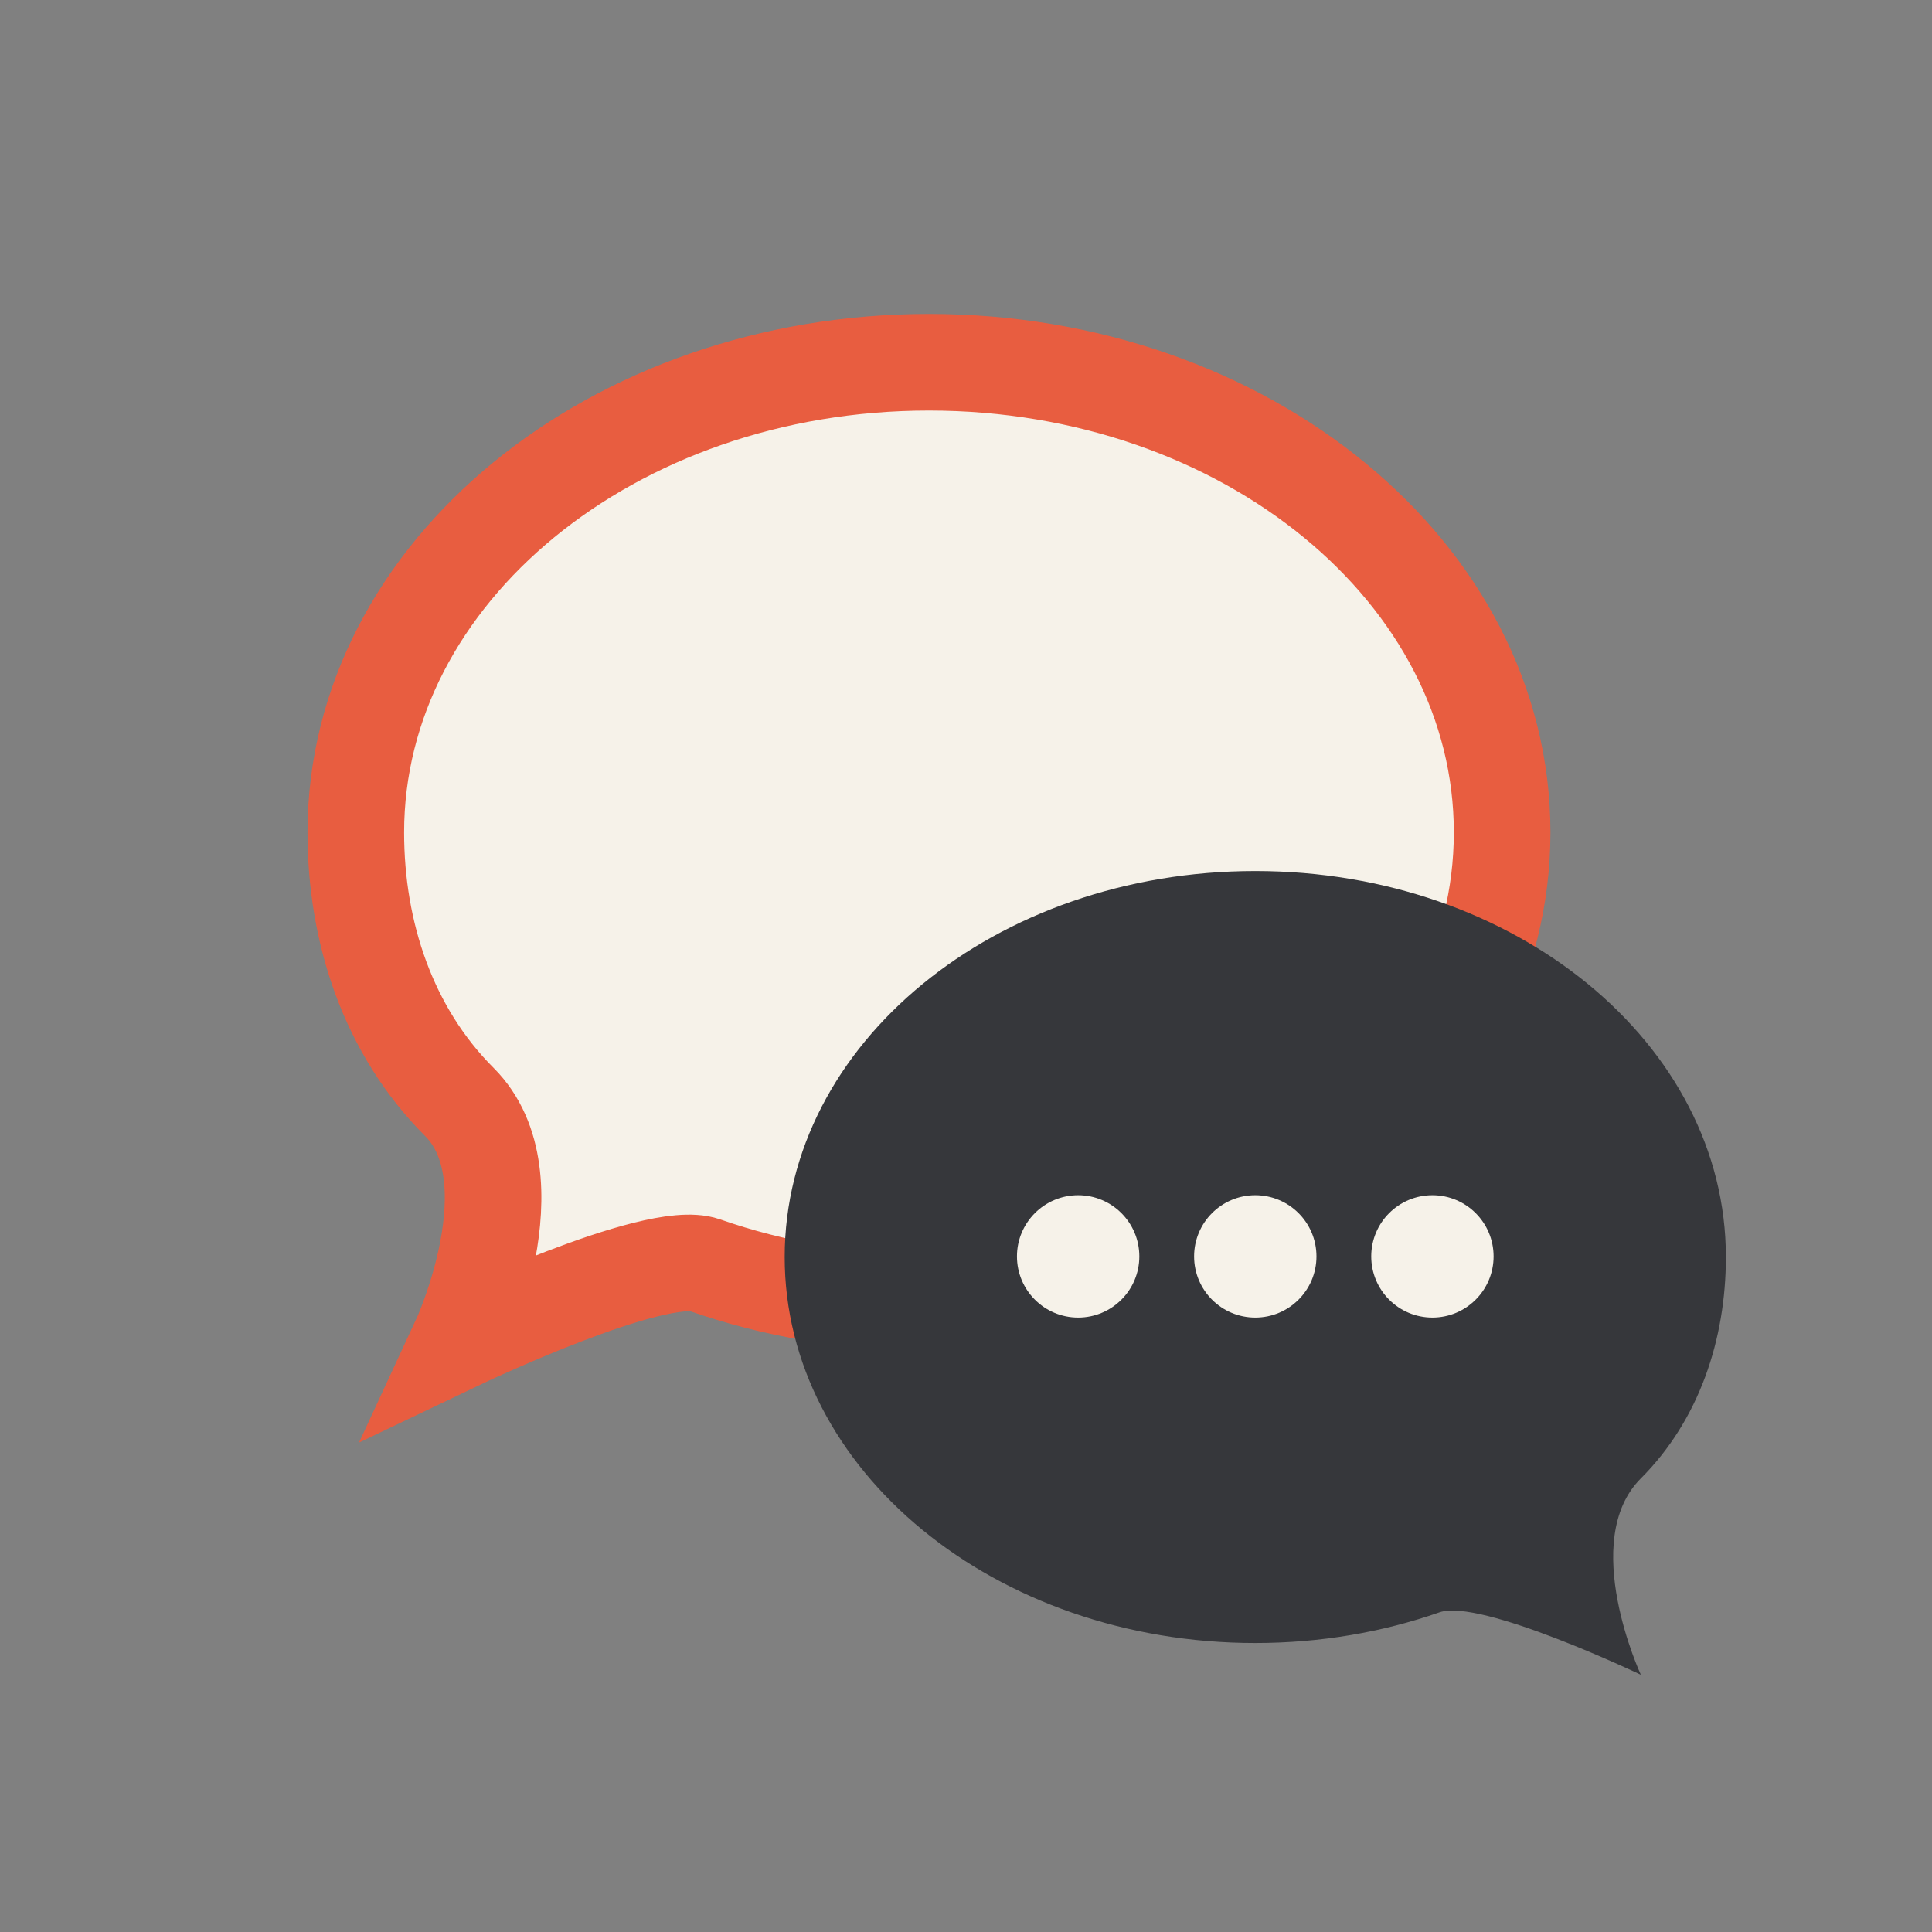
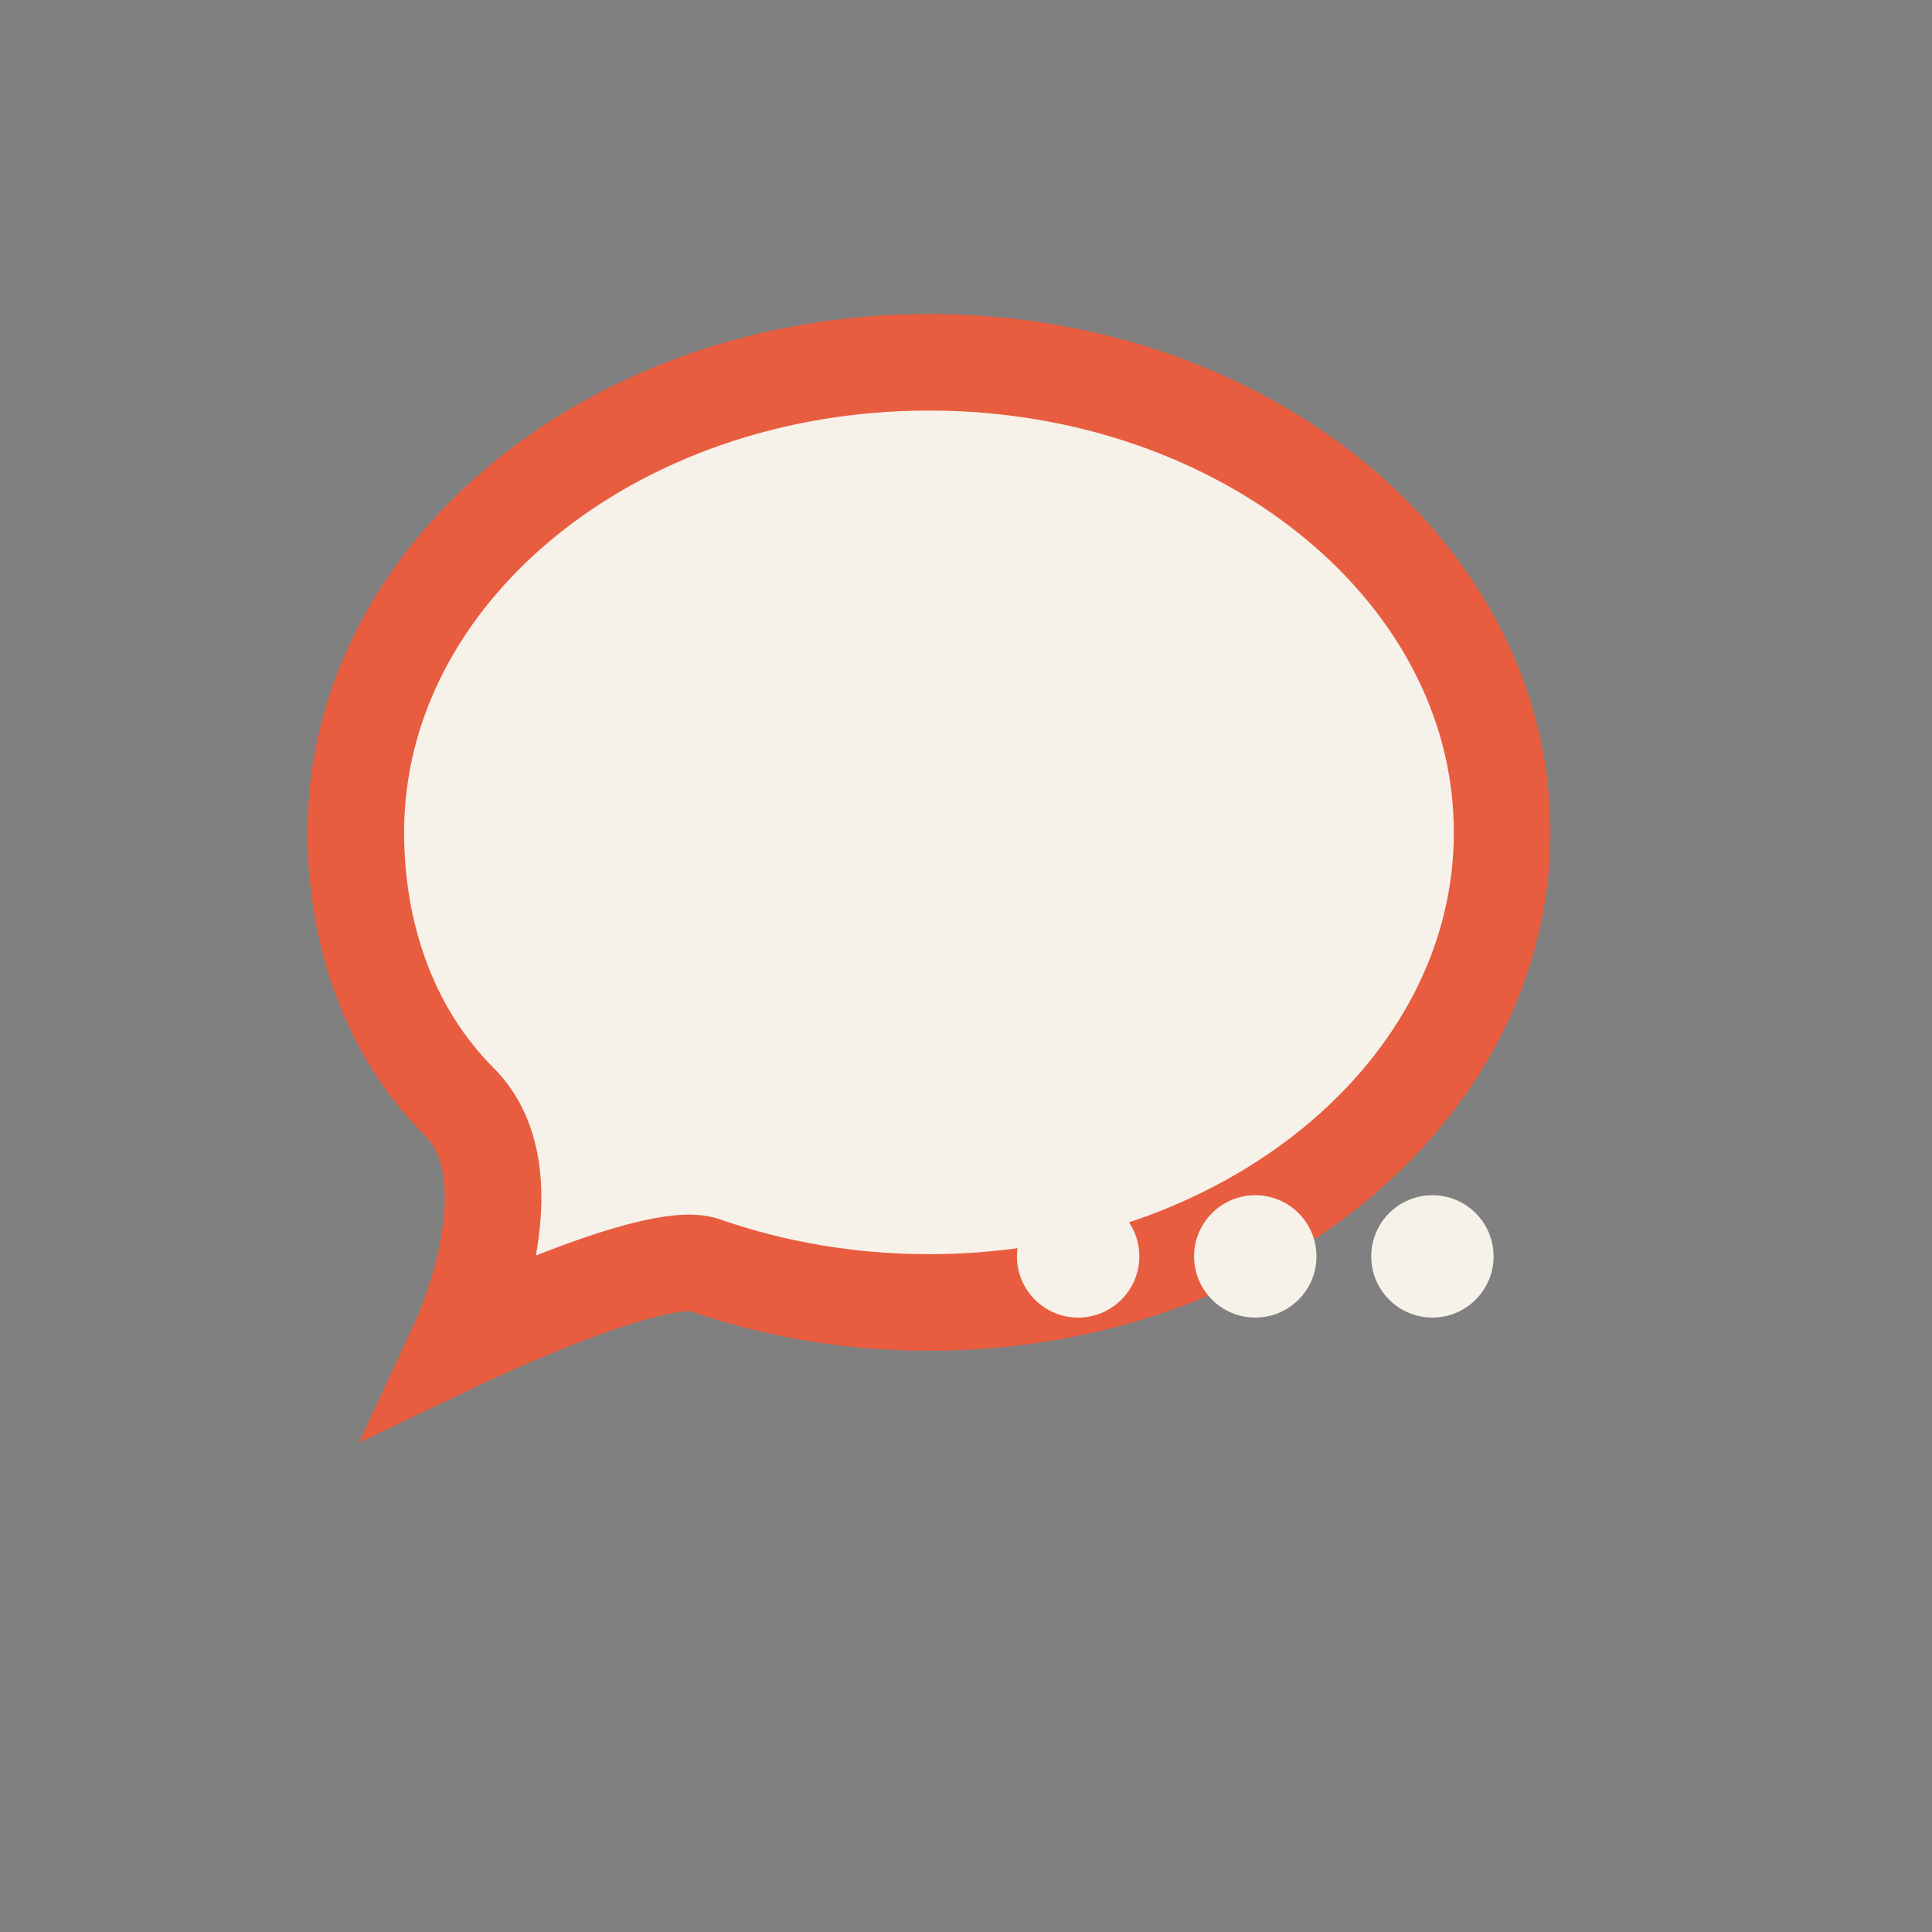
<svg xmlns="http://www.w3.org/2000/svg" version="1.1" x="0px" y="0px" width="600px" height="600px" viewBox="0 0 600 600" enable-background="new 0 0 600 600" xml:space="preserve">
  <rect x="0" y="0" width="600" height="600" fill="#808080" stroke="none" />
  <g id="Ebene_1" display="none">
    <path display="inline" fill="#36373C" d="M426.769,297.539v85.67c0,2.061-1.67,3.73-3.73,3.73h-28.352   c-2.061,0-3.731-1.67-3.731-3.73v-12.891c0-2.062-1.67-3.732-3.729-3.732h-166.72c-2.061,0-3.73,1.671-3.73,3.732v12.483   c0,2.06-1.67,3.731-3.73,3.731h-27.131c-2.061,0-3.73-1.672-3.73-3.731v-82.931c0-6.3,2.432-12.357,6.785-16.908l14.492-15.145   l-16.804-4.661c-2.801-0.777-3.976-4.101-2.287-6.466l6.126-8.578c0.784-1.1,2.053-1.752,3.403-1.752h22.369l13.854-30.877   c1.553-3.461,4.901-5.768,8.688-5.985c15.04-0.862,33.922-2.897,68.311-2.897c31.743,0,48.397,2.337,62.21,3.27   c3.568,0.24,6.742,2.34,8.363,5.529l15.737,30.96h22.706c1.351,0,2.618,0.652,3.403,1.752l6.127,8.578   c1.688,2.365,0.512,5.689-2.287,6.466l-15.483,4.295l12.435,13.552C424.472,285.516,426.769,291.416,426.769,297.539z" />
    <path display="inline" fill="#F6F2E9" d="M196.631,300.912c-2.171,0.271-1.357,14.111,3.798,16.283   c4.716,1.986,30.804,6.016,44.082,3.779c1.741-0.293,2.855-2.01,2.445-3.727c-1.182-4.938-3.616-14.45-5.018-15.251   C240.04,300.912,198.801,300.641,196.631,300.912z" />
    <path display="inline" fill="#F6F2E9" d="M368.759,227.145c-3.145-7.66-7.859-6.177-19.537-6.919   c-11.677-0.741-24.327-1.084-42.892-1.084c-20.438,0-38.849,0.59-50.975,0.837c-12.127,0.247-14.147,1.977-15.943,6.919   c-1.797,4.942-12.801,28.91-8.31,30.146c4.491,1.235,22.905,0.988,75.228,0.988c52.323,0,65.572,0,70.513-1.235   C381.783,255.561,371.903,234.805,368.759,227.145z" />
    <path display="inline" fill="#F6F2E9" d="M412.691,300.912c-2.171-0.271-43.41,0-45.309,1.085c-1.42,0.812-3.9,10.565-5.062,15.442   c-0.384,1.611,0.659,3.215,2.29,3.502c13.13,2.311,39.543-1.75,44.282-3.746C414.047,315.023,414.861,301.184,412.691,300.912z" />
    <g display="inline">
      <g>
        <path fill="#E85D40" d="M327.582,121.575c-0.086,0-0.173-0.005-0.26-0.017c-7.677-1.006-15.483-1.517-23.204-1.517     c-7.508,0-15.067,0.476-22.466,1.415c-0.084,0.011-0.168,0.016-0.252,0.016c-0.582,0-1.14-0.254-1.523-0.704     c-0.438-0.514-0.586-1.214-0.396-1.862l23.077-78.331c0.251-0.851,1.032-1.435,1.919-1.435l0,0c0.887,0,1.668,0.584,1.919,1.435     l23.104,78.434c0.19,0.649,0.041,1.351-0.398,1.865C328.72,121.322,328.162,121.575,327.582,121.575z" />
        <path fill="#E85D40" d="M304.478,41.141l23.104,78.434c-7.68-1.007-15.51-1.534-23.464-1.534c-7.696,0-15.278,0.487-22.718,1.431     L304.478,41.141 M304.478,37.141c-1.773,0-3.336,1.168-3.837,2.87l-23.077,78.331c-0.382,1.295-0.084,2.695,0.791,3.723     c0.765,0.899,1.882,1.407,3.045,1.407c0.167,0,0.335-0.01,0.504-0.032c7.316-0.928,14.79-1.399,22.214-1.399     c7.634,0,15.354,0.504,22.944,1.5c0.174,0.023,0.348,0.034,0.52,0.034c1.161,0,2.275-0.505,3.04-1.401     c0.88-1.028,1.18-2.432,0.797-3.729l-23.104-78.434C307.814,38.31,306.251,37.141,304.478,37.141L304.478,37.141z" />
      </g>
      <g>
        <path fill="#E85D40" d="M479.872,266.173c-0.26,0-0.521-0.05-0.768-0.153c-0.625-0.26-1.076-0.818-1.199-1.484     c-2.782-15.096-7.537-29.775-14.132-43.629c-0.291-0.61-0.253-1.327,0.1-1.904c0.354-0.577,0.975-0.936,1.65-0.955     c0,0,82.054-2.27,82.072-2.27c0.863,0,1.633,0.556,1.901,1.382c0.273,0.844-0.04,1.767-0.772,2.268l-67.723,46.396     C480.664,266.055,480.27,266.173,479.872,266.173z" />
        <path fill="#E85D40" d="M547.595,217.778h0.005 M547.595,217.778l-67.723,46.396c-2.857-15.502-7.713-30.303-14.293-44.126     L547.595,217.778 M547.596,213.778c-0.023,0-0.047,0-0.07,0c-0.019,0-0.037,0.001-0.056,0.001l-82.001,2.269     c-1.353,0.038-2.595,0.756-3.301,1.91c-0.707,1.154-0.782,2.586-0.2,3.808c6.52,13.696,11.22,28.208,13.971,43.132     c0.245,1.332,1.147,2.449,2.398,2.969c0.494,0.205,1.016,0.306,1.535,0.306c0.795,0,1.585-0.237,2.261-0.7l67.653-46.348     c1.091-0.715,1.812-1.947,1.812-3.347c0-2.203-1.778-3.99-3.979-4C547.612,213.778,547.604,213.778,547.596,213.778     L547.596,213.778z" />
      </g>
      <g>
        <path fill="#E85D40" d="M181.531,168.72c-0.156,0-0.313-0.018-0.469-0.056c-0.657-0.158-1.189-0.637-1.416-1.274l-27.31-76.757     c-0.297-0.835-0.009-1.767,0.708-2.289c0.351-0.255,0.764-0.382,1.176-0.382c0.431,0,0.861,0.139,1.22,0.415l64.59,49.714     c0.536,0.413,0.827,1.068,0.774,1.742c-0.053,0.674-0.443,1.276-1.038,1.6c-13.346,7.263-25.749,16.259-36.864,26.741     C182.527,168.529,182.035,168.72,181.531,168.72z" />
        <path fill="#E85D40" d="M154.221,89.963l64.59,49.714c-13.592,7.396-26.111,16.511-37.28,27.042L154.221,89.963 M154.221,85.963     c-0.825,0-1.649,0.254-2.351,0.764c-1.435,1.043-2.012,2.906-1.417,4.577l27.31,76.757c0.453,1.273,1.518,2.231,2.832,2.548     c0.31,0.075,0.625,0.111,0.937,0.111c1.009,0,1.993-0.382,2.744-1.09c10.991-10.363,23.253-19.259,36.448-26.439     c1.188-0.647,1.969-1.85,2.076-3.199c0.106-1.349-0.476-2.66-1.548-3.485l-64.59-49.714     C155.943,86.24,155.082,85.963,154.221,85.963L154.221,85.963z" />
      </g>
      <g>
-         <path fill="#E85D40" d="M427.242,169.219c-0.507,0-1.002-0.193-1.378-0.55c-11.116-10.567-23.56-19.654-36.986-27.006     c-0.592-0.325-0.98-0.926-1.033-1.6c-0.052-0.673,0.239-1.328,0.774-1.74l64.89-49.945c0.359-0.276,0.789-0.415,1.22-0.415     c0.412,0,0.824,0.127,1.176,0.382c0.718,0.521,1.006,1.453,0.709,2.289l-27.486,77.256c-0.228,0.638-0.762,1.118-1.42,1.275     C427.553,169.201,427.397,169.219,427.242,169.219z" />
-         <path fill="#E85D40" d="M454.729,89.963h0.005 M454.729,89.963l-27.486,77.256c-11.189-10.637-23.756-19.837-37.403-27.311     L454.729,89.963 M454.729,85.963c-0.004,0-0.009,0-0.013,0l0,0c-0.002,0-0.004,0-0.006,0h-0.001c-0.001,0-0.002,0-0.003,0     c-0.923,0.005-1.772,0.323-2.447,0.854L387.4,136.738c-1.071,0.824-1.653,2.133-1.549,3.479s0.882,2.55,2.067,3.199     c13.274,7.27,25.577,16.253,36.568,26.701c0.752,0.715,1.742,1.101,2.756,1.101c0.31,0,0.621-0.036,0.929-0.109     c1.317-0.314,2.386-1.274,2.84-2.55l27.434-77.108c0.185-0.46,0.287-0.962,0.287-1.488c0-2.209-1.789-4-3.998-4h-0.002     C454.731,85.963,454.73,85.963,454.729,85.963L454.729,85.963z" />
-       </g>
+         </g>
      <g>
        <path fill="#E85D40" d="M128.448,265.74c-0.397,0-0.792-0.119-1.13-0.35l-67.089-45.962c-0.731-0.501-1.046-1.424-0.772-2.268     c0.269-0.826,1.038-1.382,1.902-1.382c0.019,0,81.364,2.25,81.364,2.25c0.676,0.019,1.297,0.378,1.65,0.955     c0.354,0.577,0.391,1.293,0.1,1.904c-6.534,13.72-11.264,28.262-14.059,43.22c-0.124,0.665-0.576,1.222-1.2,1.48     C128.967,265.69,128.706,265.74,128.448,265.74z" />
-         <path fill="#E85D40" d="M61.359,217.778l81.308,2.25c-6.524,13.7-11.351,28.361-14.219,43.713L61.359,217.778 M61.358,213.778     c-1.728,0-3.267,1.112-3.803,2.764c-0.548,1.687,0.08,3.533,1.543,4.536l67.089,45.962c0.676,0.463,1.466,0.7,2.261,0.7     c0.518,0,1.038-0.101,1.53-0.305c1.25-0.518,2.153-1.631,2.401-2.96c2.763-14.789,7.439-29.164,13.898-42.728     c0.582-1.222,0.506-2.654-0.2-3.808c-0.707-1.154-1.949-1.873-3.301-1.91l-81.308-2.25     C61.432,213.778,61.395,213.778,61.358,213.778L61.358,213.778z" />
      </g>
      <g>
        <path fill="#E85D40" d="M454.729,505.582c-0.431,0-0.86-0.139-1.22-0.415l-64.893-49.947c-0.535-0.412-0.826-1.066-0.774-1.74     c0.053-0.673,0.441-1.274,1.033-1.599c13.428-7.353,25.872-16.439,36.988-27.007c0.376-0.357,0.871-0.551,1.378-0.551     c0.155,0,0.311,0.018,0.465,0.055c0.658,0.157,1.192,0.637,1.42,1.275l27.487,77.259c0.297,0.835,0.009,1.767-0.709,2.288     C455.553,505.455,455.141,505.582,454.729,505.582z" />
        <path fill="#E85D40" d="M427.241,426.323l27.487,77.259l-64.893-49.947C403.485,446.161,416.052,436.961,427.241,426.323      M427.241,422.323c-1.014,0-2.004,0.386-2.756,1.101c-10.991,10.449-23.295,19.433-36.57,26.702     c-1.186,0.649-1.963,1.853-2.067,3.199s0.478,2.655,1.549,3.479l64.893,49.947c0.718,0.553,1.578,0.83,2.439,0.83     c0.824,0,1.649-0.254,2.352-0.764c1.435-1.043,2.012-2.906,1.417-4.577l-27.487-77.259c-0.454-1.275-1.522-2.235-2.84-2.55     C427.863,422.359,427.551,422.323,427.241,422.323L427.241,422.323z" />
      </g>
      <g>
-         <path fill="#E85D40" d="M465.523,375.496c-0.676-0.019-1.297-0.378-1.65-0.955c-0.353-0.576-0.391-1.293-0.1-1.903     c6.596-13.856,11.351-28.536,14.133-43.63c0.123-0.666,0.574-1.225,1.199-1.484c0.247-0.103,0.508-0.153,0.768-0.153     c0.397,0,0.792,0.118,1.13,0.35l67.723,46.396c0.732,0.502,1.046,1.425,0.772,2.269c-0.269,0.825-1.038,1.382-1.902,1.382     C547.576,377.766,465.523,375.496,465.523,375.496z" />
        <path fill="#E85D40" d="M479.872,329.37l67.723,46.396l-82.017-2.269C472.158,359.674,477.015,344.873,479.872,329.37      M479.872,325.37c-0.52,0-1.041,0.101-1.535,0.307c-1.251,0.52-2.153,1.637-2.398,2.969     c-2.751,14.922-7.451,29.434-13.972,43.133c-0.582,1.221-0.507,2.653,0.2,3.808c0.706,1.153,1.948,1.872,3.301,1.909     l82.017,2.269c0.037,0.002,0.074,0.002,0.111,0.002c1.729,0,3.267-1.112,3.804-2.764c0.548-1.688-0.081-3.534-1.544-4.536     l-67.723-46.396C481.457,325.607,480.667,325.37,479.872,325.37L479.872,325.37z" />
      </g>
      <g>
        <path fill="#E85D40" d="M61.358,377.766c-0.864,0-1.633-0.557-1.902-1.382c-0.274-0.844,0.041-1.767,0.772-2.269l67.089-45.963     c0.338-0.231,0.733-0.35,1.13-0.35c0.259,0,0.519,0.05,0.765,0.152c0.625,0.259,1.077,0.815,1.201,1.48     c2.795,14.958,7.526,29.5,14.06,43.221c0.291,0.611,0.253,1.328-0.1,1.904c-0.353,0.577-0.974,0.937-1.65,0.955     C142.723,375.516,61.377,377.766,61.358,377.766z" />
        <path fill="#E85D40" d="M128.448,329.803c2.869,15.353,7.696,30.014,14.22,43.714l-81.309,2.249L128.448,329.803      M128.448,325.803c-0.795,0-1.585,0.237-2.261,0.7l-67.089,45.963c-1.463,1.003-2.092,2.849-1.543,4.536     c0.537,1.651,2.075,2.764,3.803,2.764c0.037,0,0.074,0,0.112-0.002l81.309-2.249c1.352-0.037,2.594-0.756,3.301-1.909     c0.706-1.154,0.782-2.587,0.2-3.809c-6.459-13.565-11.136-27.941-13.899-42.729c-0.249-1.33-1.152-2.443-2.401-2.961     C129.486,325.903,128.966,325.803,128.448,325.803L128.448,325.803z" />
      </g>
      <g>
        <path fill="#E85D40" d="M304.478,554.4c-0.887,0-1.668-0.584-1.919-1.435l-23.077-78.331c-0.191-0.647-0.042-1.348,0.396-1.862     c0.382-0.449,0.941-0.703,1.523-0.703c0.083,0,0.167,0.005,0.251,0.016c7.404,0.939,14.963,1.415,22.467,1.415     c7.719,0,15.525-0.511,23.204-1.518c0.087-0.011,0.174-0.017,0.26-0.017c0.58,0,1.138,0.253,1.521,0.7     c0.439,0.515,0.589,1.216,0.398,1.865l-23.104,78.435C306.146,553.816,305.365,554.4,304.478,554.4z" />
        <path fill="#E85D40" d="M327.582,473.966h0.005 M327.582,473.966L304.478,552.4L281.4,474.069     c7.44,0.943,15.022,1.431,22.718,1.431C312.073,475.5,319.904,474.973,327.582,473.966 M327.582,469.966     c-0.046,0-0.092,0.001-0.139,0.002c-0.15,0.006-0.299,0.019-0.444,0.04c-7.572,0.99-15.27,1.492-22.881,1.492     c-7.42,0-14.895-0.471-22.215-1.398c-0.168-0.021-0.336-0.032-0.503-0.032c-1.164,0-2.28,0.508-3.045,1.407     c-0.875,1.028-1.172,2.428-0.791,3.724l23.078,78.331c0.501,1.701,2.063,2.869,3.837,2.869l0,0c1.773,0,3.336-1.168,3.837-2.87     l23.06-78.281c0.137-0.402,0.211-0.834,0.211-1.283c0-2.194-1.766-3.977-3.954-4     C327.615,469.966,327.599,469.966,327.582,469.966L327.582,469.966z" />
      </g>
      <g>
        <path fill="#E85D40" d="M154.221,505.582c-0.412,0-0.825-0.127-1.176-0.382c-0.717-0.521-1.006-1.453-0.708-2.289l27.311-76.759     c0.227-0.636,0.759-1.115,1.416-1.273c0.155-0.037,0.312-0.056,0.469-0.056c0.504,0,0.997,0.19,1.372,0.545     c11.115,10.48,23.519,19.478,36.866,26.74c0.594,0.323,0.984,0.925,1.038,1.6c0.053,0.674-0.238,1.329-0.774,1.742     l-64.592,49.717C155.082,505.443,154.652,505.582,154.221,505.582z" />
        <path fill="#E85D40" d="M181.531,426.823c11.169,10.531,23.689,19.646,37.282,27.042l-64.592,49.717L181.531,426.823      M181.531,422.823c-0.312,0-0.626,0.036-0.937,0.111c-1.313,0.316-2.378,1.274-2.832,2.548l-27.311,76.759     c-0.595,1.671-0.018,3.534,1.417,4.577c0.702,0.51,1.527,0.764,2.351,0.764c0.861,0,1.722-0.277,2.44-0.83l64.592-49.717     c1.072-0.825,1.654-2.137,1.548-3.484c-0.107-1.349-0.888-2.553-2.076-3.199c-13.196-7.181-25.459-16.076-36.45-26.438     C183.525,423.205,182.54,422.823,181.531,422.823L181.531,422.823z" />
      </g>
    </g>
  </g>
  <g id="Ebene_2">
    <path fill="#F6F2E9" stroke="#E85D40" stroke-width="30" stroke-miterlimit="10" d="M466.5,258.5c0,80.634-79.693,146-178,146   c-24.733,0-48.288-4.138-69.691-11.615c-15.402-5.381-76.142,23.615-76.142,23.615s23.55-50.717-0.006-74.272   c-22.053-22.053-32.16-52.577-32.16-83.728c0-80.634,79.693-146,178-146S466.5,177.866,466.5,258.5z" />
    <g>
-       <path fill="#36373B" d="M243.691,390.381c0,66.206,65.433,119.874,146.148,119.874c20.307,0,39.646-3.397,57.22-9.536    c12.647-4.418,62.518,19.389,62.518,19.389s-19.336-41.641,0.005-60.98c18.107-18.106,26.406-43.171,26.406-68.746    c0-66.206-65.434-119.875-146.148-119.875C309.123,270.505,243.691,324.175,243.691,390.381z" />
      <circle fill="#F6F2E9" cx="389.839" cy="390.185" r="19.001" />
      <circle fill="#F6F2E9" cx="444.849" cy="390.185" r="19" />
      <circle fill="#F6F2E9" cx="334.828" cy="390.185" r="19.001" />
    </g>
  </g>
</svg>